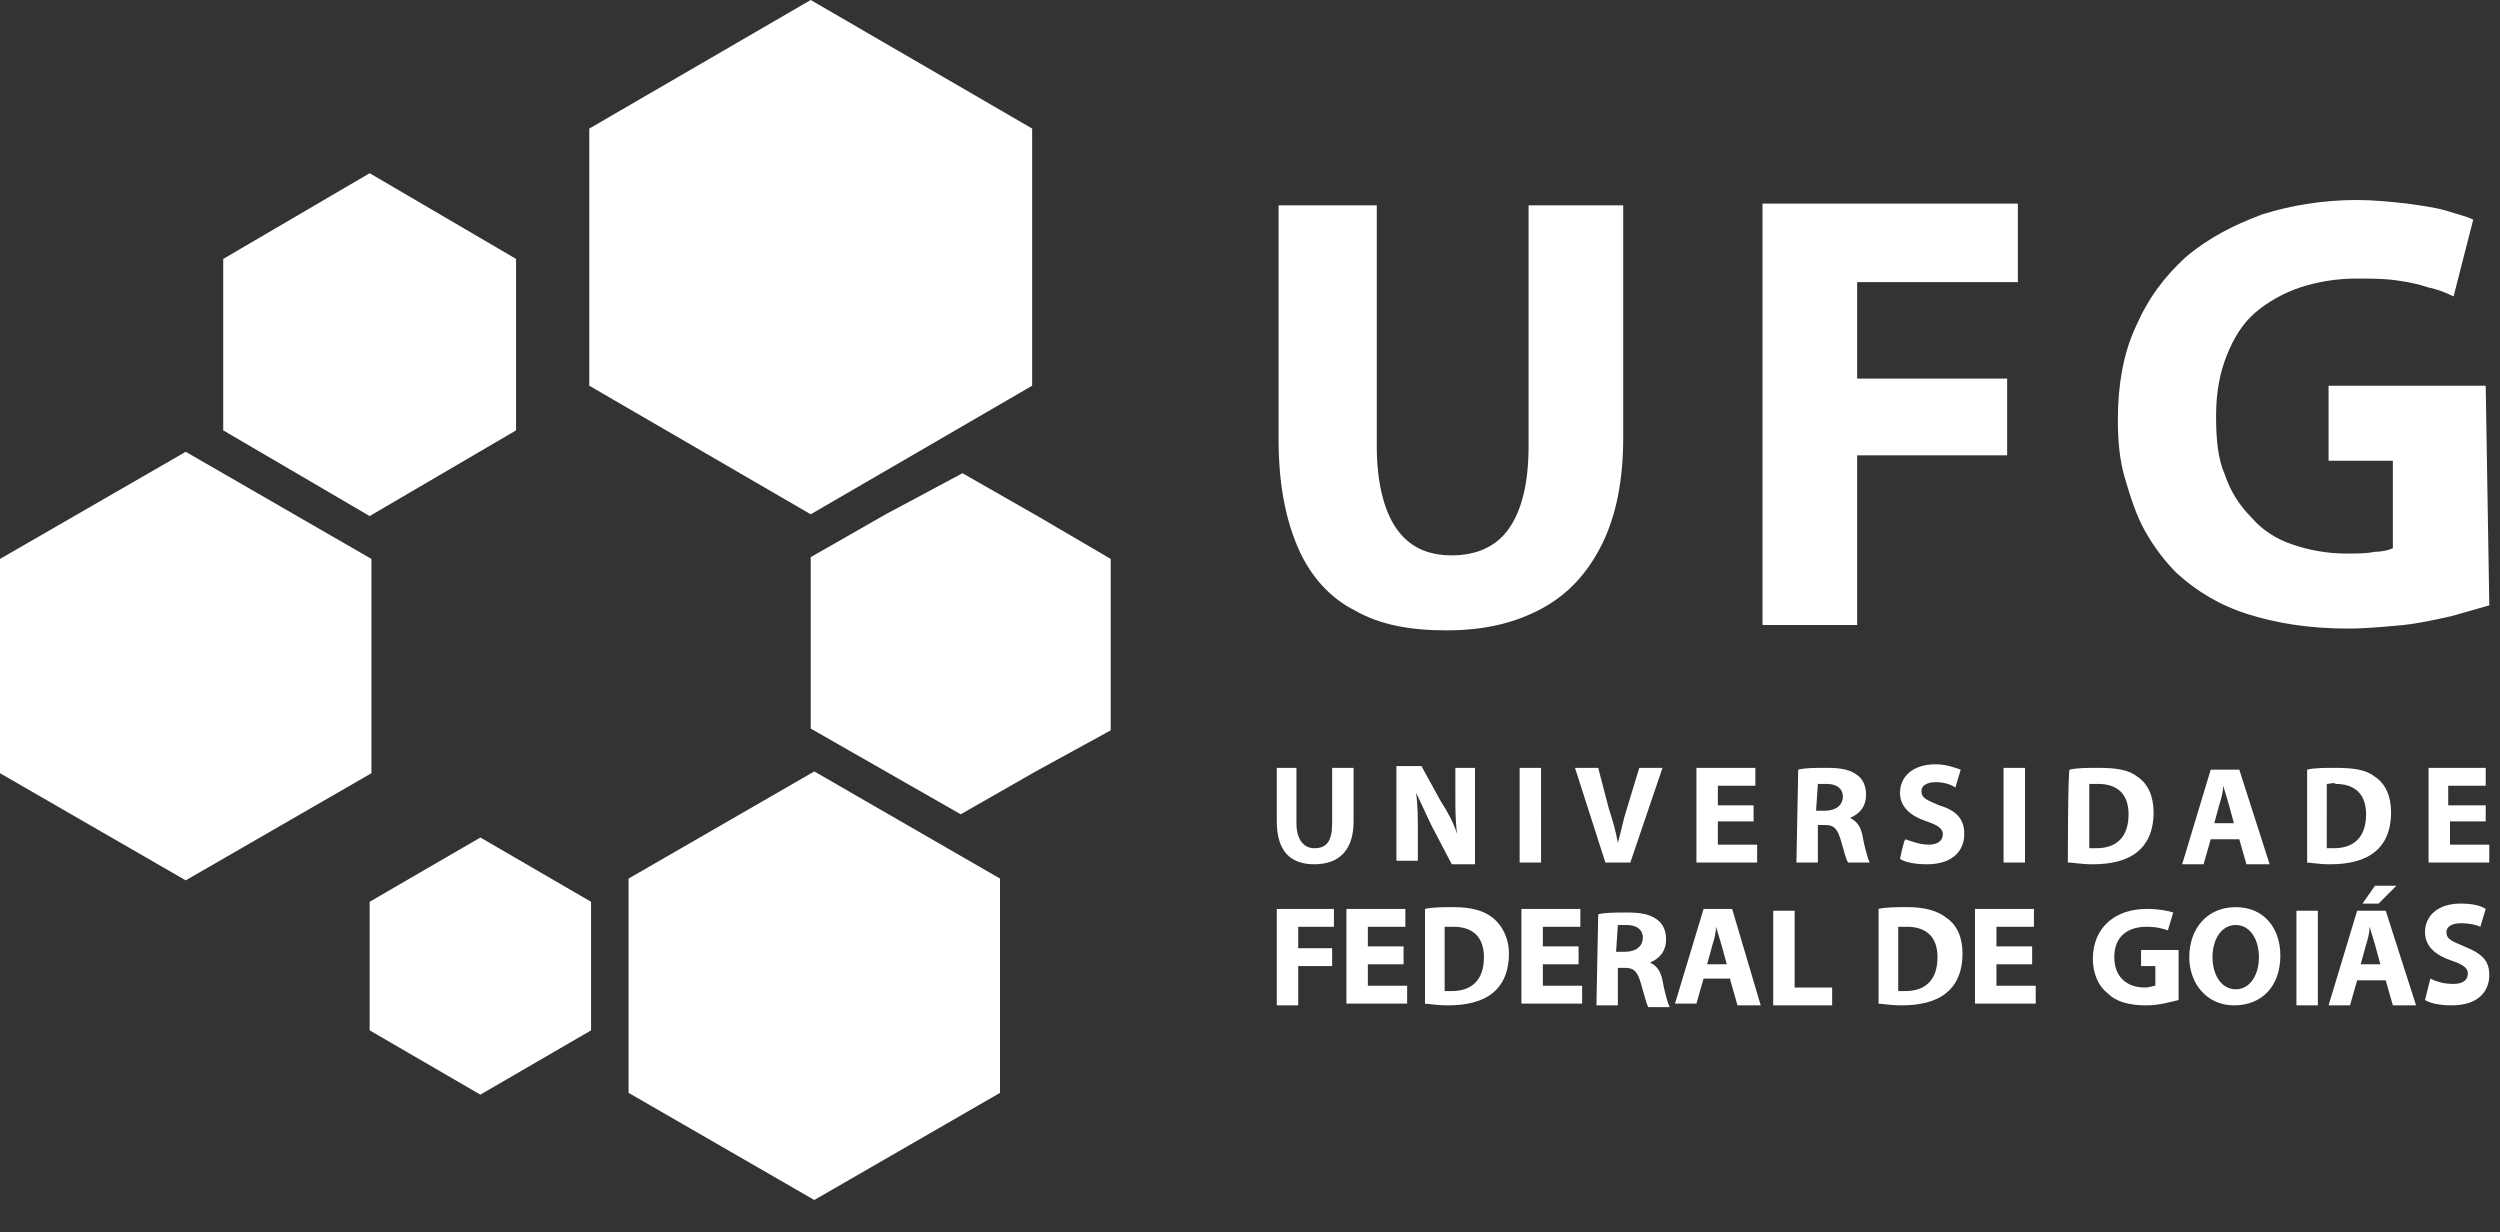
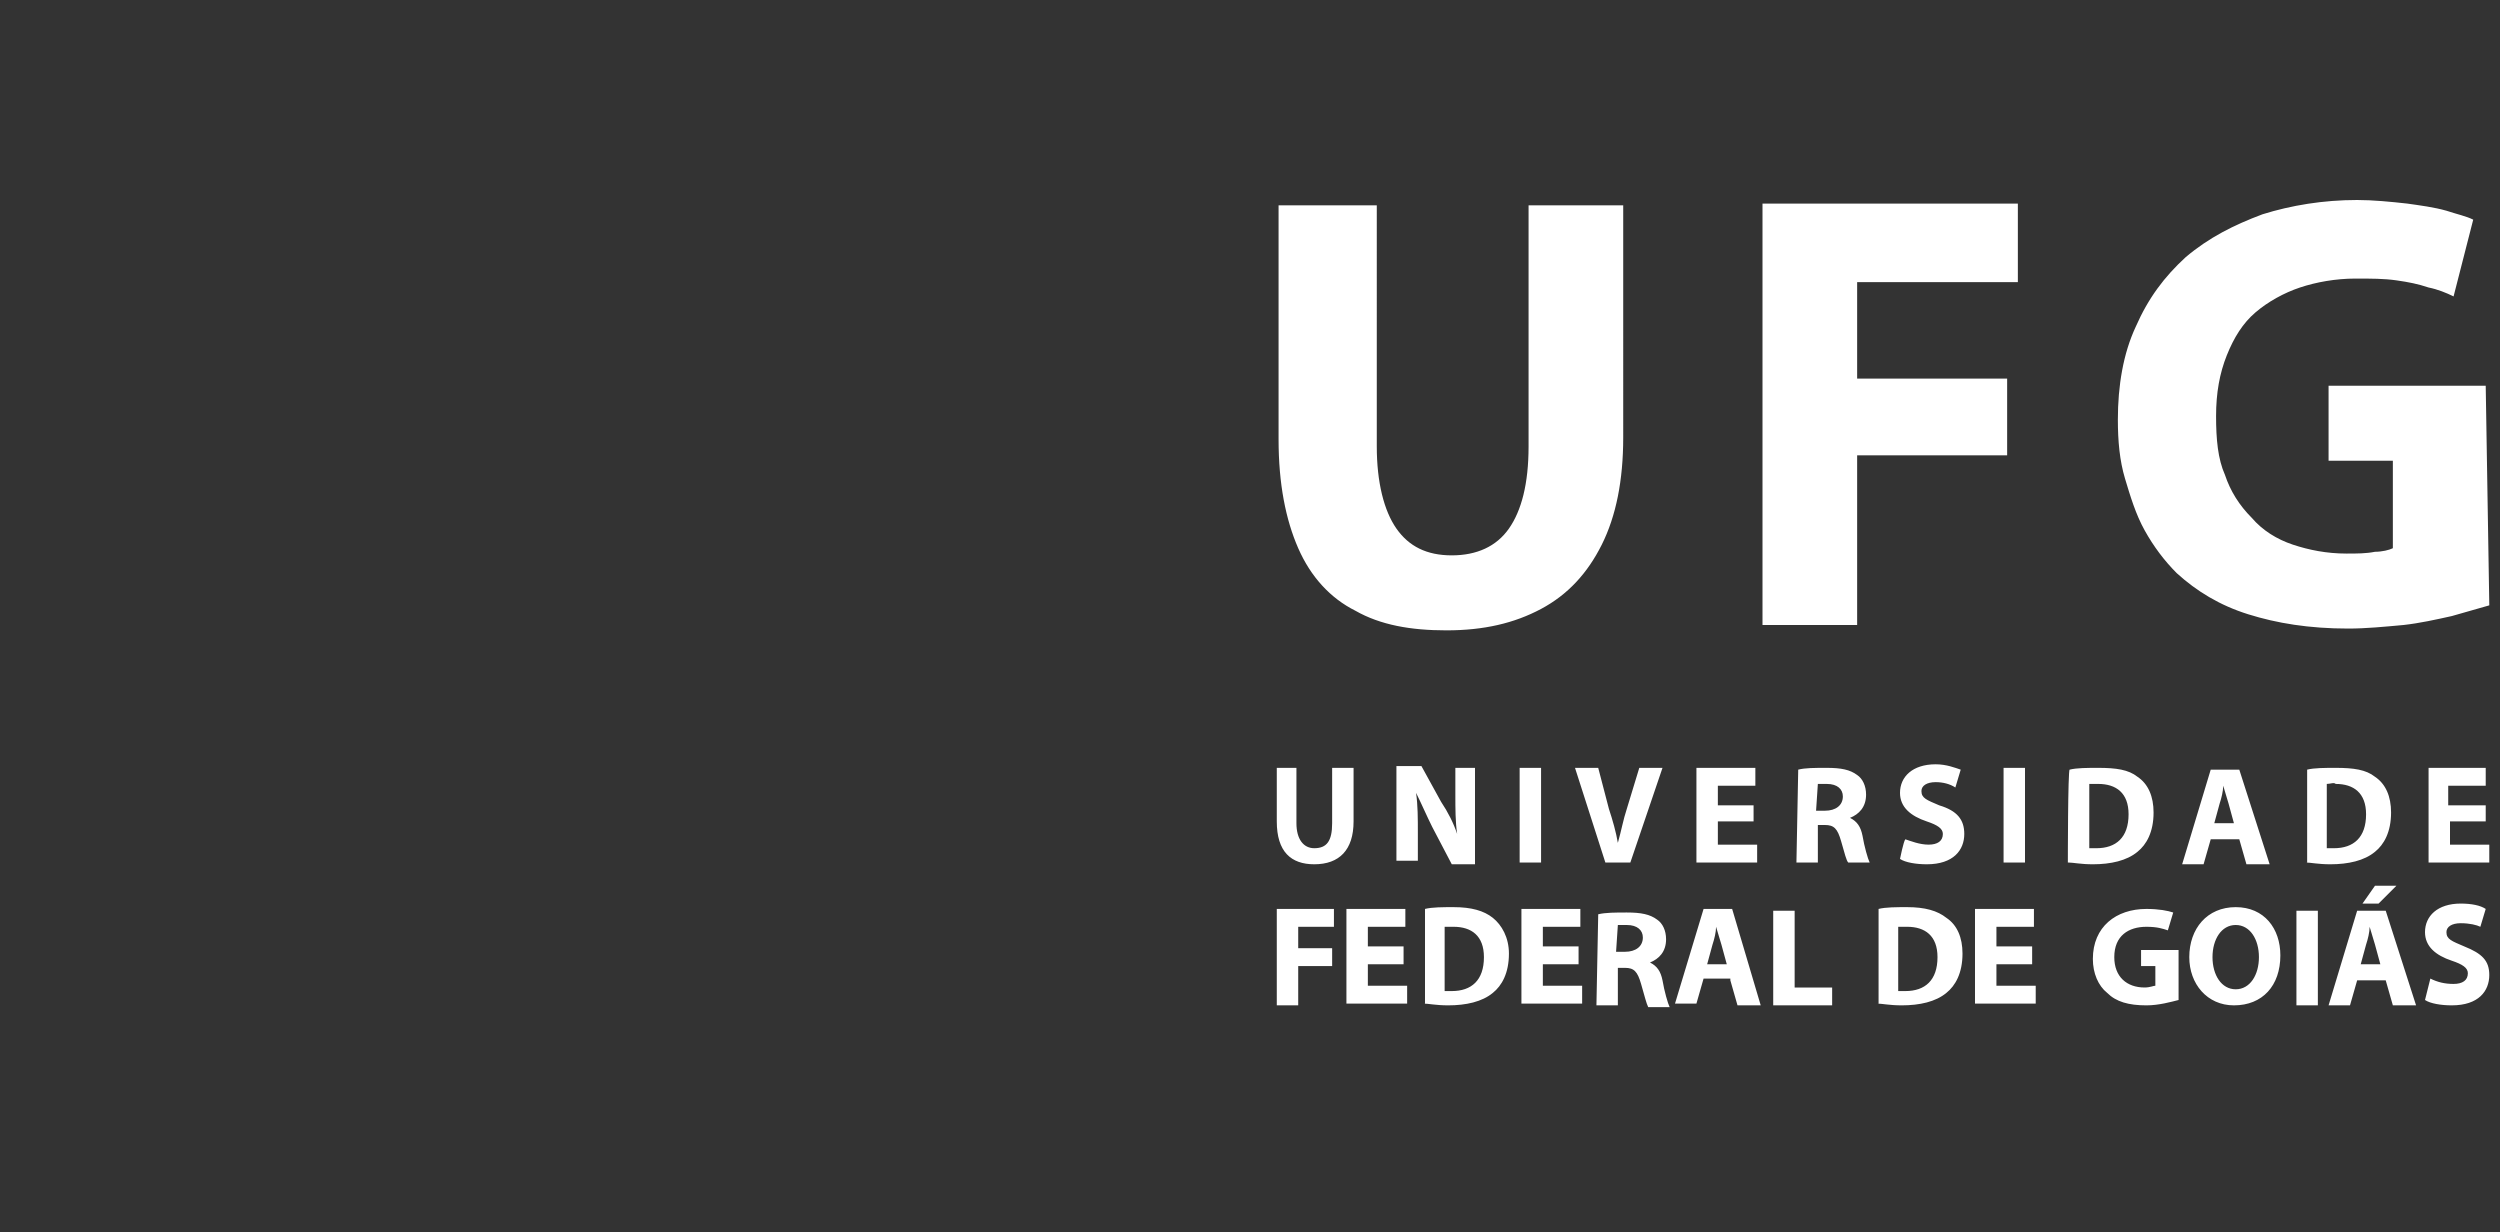
<svg xmlns="http://www.w3.org/2000/svg" version="1.1" id="Camada_1" x="0px" y="0px" viewBox="0 0 140 69" style="enable-background:new 0 0 140 69;" xml:space="preserve">
  <rect x="0" y="0" width="140" height="69" fill="#333333" stroke="none" />
  <style type="text/css">
	.st0{fill-rule:evenodd;clip-rule:evenodd;fill:#FFFFFF;}
</style>
  <g>
-     <path class="st0" d="M5.2,28.3l-5.2,3v12l5.2,3l5.2,3l5.2-3l5.2-3v-12l-5.2-3l-5.2-3L5.2,28.3z M45.6,43.2l5.2,3l5.2,3v12l-5.2,3   l-5.2,3l-5.2-3l-5.2-3v-12l5.2-3L45.6,43.2z M45.4,0l-6.2,3.6l-6.2,3.6v14.4l6.2,3.6l6.2,3.6l6.2-3.6l6.2-3.6V7.2l-6.2-3.6L45.4,0z    M53.9,26.5l4.2,2.4l4.1,2.4v9.6L58,43.2l-4.2,2.4l-4.2-2.4l-4.2-2.4v-9.6l4.2-2.4L53.9,26.5z M26.9,46.9l3.1,1.8l3.1,1.8v7.2   l-3.1,1.8l-3.1,1.8l-3.1-1.8l-3.1-1.8v-7.2l3.1-1.8L26.9,46.9z M20.7,9.7l4.1,2.4l4.1,2.4v9.6l-4.1,2.4l-4.1,2.4l-4.1-2.4l-4.1-2.4   v-9.6l4.1-2.4L20.7,9.7z" />
    <path class="st0" d="M139.2,21.6h-8.8v4.2h3.6v4.9c-0.2,0.1-0.6,0.2-1,0.2c-0.5,0.1-1,0.1-1.6,0.1c-1.1,0-2.1-0.2-3-0.5   c-0.9-0.3-1.7-0.8-2.3-1.5c-0.7-0.7-1.2-1.5-1.5-2.4c-0.4-0.9-0.5-2-0.5-3.3c0-1.3,0.2-2.4,0.6-3.4c0.4-1,0.9-1.8,1.6-2.4   c0.7-0.6,1.6-1.1,2.5-1.4c0.9-0.3,2-0.5,3.1-0.5c0.9,0,1.6,0,2.3,0.1c0.7,0.1,1.2,0.2,1.8,0.4c0.5,0.1,1,0.3,1.4,0.5l1.1-4.3   c-0.4-0.2-0.9-0.3-1.5-0.5c-0.7-0.2-1.5-0.3-2.2-0.4c-0.9-0.1-1.9-0.2-2.8-0.2c-1.9,0-3.7,0.3-5.3,0.8c-1.6,0.6-3,1.3-4.3,2.4   c-1.2,1.1-2.1,2.3-2.8,3.9c-0.7,1.5-1,3.3-1,5.2c0,1.2,0.1,2.3,0.4,3.3c0.3,1,0.6,2,1.1,2.9c0.5,0.9,1.1,1.7,1.8,2.4   c1.1,1,2.4,1.8,4,2.3c1.6,0.5,3.4,0.8,5.6,0.8c1,0,2-0.1,3.1-0.2c0.9-0.1,1.8-0.3,2.7-0.5c0.7-0.2,1.4-0.4,2.1-0.6L139.2,21.6   L139.2,21.6z M98.7,35h5.3v-9.5h8.4v-4.3H104v-5.4h9v-4.4H98.7C98.7,11.5,98.7,35,98.7,35z M71.6,11.5v13.1c0,2.5,0.4,4.5,1.1,6.1   c0.7,1.6,1.8,2.8,3.2,3.5c1.4,0.8,3.1,1.1,5.1,1.1c2.1,0,3.8-0.4,5.3-1.2c1.5-0.8,2.6-2,3.4-3.6c0.8-1.6,1.2-3.6,1.2-6V11.5h-5.3   V25c0,2.1-0.4,3.6-1.1,4.6c-0.7,1-1.8,1.5-3.2,1.5c-1.4,0-2.4-0.5-3.1-1.5c-0.7-1-1.1-2.6-1.1-4.6V11.5L71.6,11.5L71.6,11.5z    M139.1,45.1h-2V44h2.1v-1H136v5.3h3.4v-1h-2.2v-1.3h2V45.1L139.1,45.1z M130.3,43.9c0.2,0,0.4-0.1,0.5,0c1,0,1.7,0.5,1.7,1.7   c0,1.3-0.7,1.9-1.8,1.9c-0.1,0-0.3,0-0.4,0V43.9z M129.1,48.3c0.3,0,0.7,0.1,1.4,0.1c1,0,1.9-0.2,2.5-0.7c0.5-0.4,0.9-1.1,0.9-2.2   c0-0.9-0.3-1.6-0.9-2c-0.5-0.4-1.2-0.5-2.2-0.5c-0.6,0-1.2,0-1.6,0.1V48.3z M124,46.1l0.3-1.1c0.1-0.3,0.2-0.7,0.2-1h0   c0.1,0.3,0.2,0.7,0.3,1l0.3,1.1H124L124,46.1z M125.4,47l0.4,1.4h1.3l-1.7-5.3h-1.6l-1.6,5.3h1.2l0.4-1.4H125.4L125.4,47z    M117,43.9c0.1,0,0.3,0,0.5,0c1,0,1.7,0.5,1.7,1.7c0,1.3-0.7,1.9-1.8,1.9c-0.1,0-0.3,0-0.4,0V43.9L117,43.9z M115.8,48.3   c0.3,0,0.7,0.1,1.4,0.1c1,0,1.9-0.2,2.5-0.7c0.5-0.4,0.9-1.1,0.9-2.2c0-0.9-0.3-1.6-0.9-2c-0.5-0.4-1.2-0.5-2.2-0.5   c-0.6,0-1.2,0-1.6,0.1C115.8,43.1,115.8,48.3,115.8,48.3z M112.2,48.3h1.2V43h-1.2V48.3z M106.4,48.1c0.3,0.2,0.9,0.3,1.5,0.3   c1.5,0,2.1-0.8,2.1-1.7c0-0.8-0.4-1.3-1.4-1.6c-0.7-0.3-1-0.4-1-0.8c0-0.3,0.3-0.5,0.8-0.5c0.4,0,0.8,0.1,1.1,0.3l0.3-1   c-0.3-0.1-0.8-0.3-1.4-0.3c-1.3,0-2,0.7-2,1.6c0,0.8,0.6,1.3,1.5,1.6c0.6,0.2,0.9,0.4,0.9,0.7c0,0.4-0.3,0.6-0.8,0.6   c-0.5,0-1-0.2-1.3-0.3C106.6,47.1,106.4,48.1,106.4,48.1z M101.8,43.9c0.1,0,0.3,0,0.5,0c0.6,0,0.9,0.3,0.9,0.7   c0,0.5-0.4,0.8-1,0.8h-0.5L101.8,43.9L101.8,43.9z M100.6,48.3h1.2v-2.1h0.4c0.5,0,0.7,0.2,0.9,0.9c0.2,0.7,0.3,1.1,0.4,1.2h1.2   c-0.1-0.2-0.3-0.9-0.4-1.5c-0.1-0.5-0.3-0.8-0.7-1v0c0.5-0.2,0.9-0.6,0.9-1.3c0-0.5-0.2-0.9-0.5-1.1c-0.4-0.3-0.9-0.4-1.7-0.4   c-0.7,0-1.2,0-1.6,0.1L100.6,48.3L100.6,48.3z M98.2,45.1h-2V44h2.1v-1H95v5.3h3.4v-1h-2.2v-1.3h2V45.1L98.2,45.1z M91.3,48.3   l1.8-5.3h-1.3l-0.7,2.3c-0.2,0.6-0.3,1.2-0.5,1.9h0c-0.1-0.6-0.3-1.3-0.5-1.9L89.5,43h-1.3l1.7,5.3H91.3L91.3,48.3z M85.1,48.3h1.2   V43h-1.2V48.3z M79.4,48.3v-1.6c0-0.9,0-1.6-0.1-2.3h0c0.3,0.6,0.6,1.3,0.9,1.9l1.1,2.1h1.3V43h-1.1v1.5c0,0.8,0,1.5,0.1,2.2h0   c-0.2-0.6-0.5-1.2-0.9-1.8l-1.1-2h-1.4v5.3H79.4z M71.5,43v3c0,1.7,0.8,2.4,2.1,2.4c1.4,0,2.2-0.8,2.2-2.4v-3h-1.2v3.1   c0,1-0.3,1.4-1,1.4c-0.6,0-1-0.5-1-1.4V43L71.5,43L71.5,43z M135.8,56c0.3,0.2,0.9,0.3,1.5,0.3c1.5,0,2.1-0.8,2.1-1.7   c0-0.8-0.4-1.2-1.4-1.6c-0.7-0.3-1-0.4-1-0.8c0-0.3,0.3-0.5,0.8-0.5c0.5,0,0.9,0.1,1.1,0.2l0.3-1c-0.3-0.2-0.8-0.3-1.4-0.3   c-1.3,0-2,0.7-2,1.6c0,0.8,0.6,1.3,1.5,1.6c0.6,0.2,0.9,0.4,0.9,0.7c0,0.4-0.3,0.6-0.8,0.6c-0.5,0-0.9-0.1-1.3-0.3L135.8,56z    M133,49.6l-0.7,1h0.9l1-1H133z M132.2,54l0.3-1.1c0.1-0.3,0.2-0.7,0.2-1h0c0.1,0.3,0.2,0.7,0.3,1l0.3,1.1H132.2L132.2,54z    M133.6,54.9l0.4,1.4h1.3l-1.7-5.3H132l-1.6,5.3h1.2l0.4-1.4H133.6L133.6,54.9z M128.6,56.3h1.2v-5.3h-1.2V56.3z M125.2,55.4   c-0.8,0-1.3-0.8-1.3-1.8c0-1,0.5-1.8,1.3-1.8c0.8,0,1.3,0.8,1.3,1.8C126.5,54.6,126,55.4,125.2,55.4L125.2,55.4z M125.1,56.3   c1.6,0,2.6-1.1,2.6-2.8c0-1.5-0.9-2.7-2.5-2.7c-1.6,0-2.6,1.2-2.6,2.8C122.6,55.1,123.6,56.3,125.1,56.3L125.1,56.3L125.1,56.3z    M121.9,53.2h-2v0.9h0.8v1.1c-0.1,0-0.3,0.1-0.6,0.1c-1,0-1.7-0.6-1.7-1.7c0-1.2,0.8-1.7,1.8-1.7c0.6,0,0.9,0.1,1.2,0.2l0.3-1   c-0.3-0.1-0.8-0.2-1.5-0.2c-1.7,0-3,1-3,2.8c0,0.8,0.3,1.5,0.8,1.9c0.5,0.5,1.2,0.7,2.2,0.7c0.7,0,1.4-0.2,1.8-0.3V53.2L121.9,53.2   z M113.8,53h-2v-1.1h2.1v-1h-3.3v5.3h3.4v-1h-2.2V54h2V53L113.8,53z M106.3,51.9c0.1,0,0.3,0,0.5,0c1,0,1.7,0.5,1.7,1.7   c0,1.3-0.7,1.9-1.8,1.9c-0.1,0-0.3,0-0.4,0C106.3,55.3,106.3,51.9,106.3,51.9z M105.1,56.2c0.3,0,0.7,0.1,1.4,0.1   c1,0,1.9-0.2,2.5-0.7c0.5-0.4,0.9-1.1,0.9-2.2c0-0.9-0.3-1.6-0.9-2c-0.5-0.4-1.2-0.6-2.2-0.6c-0.6,0-1.2,0-1.6,0.1V56.2z    M99.3,56.3h3.3v-1h-2.1v-4.3h-1.2L99.3,56.3L99.3,56.3z M95.6,54l0.3-1.1c0.1-0.3,0.2-0.7,0.2-1h0c0.1,0.3,0.2,0.7,0.3,1l0.3,1.1   H95.6z M96.9,54.9l0.4,1.4h1.3L97,50.9h-1.6l-1.6,5.3H95l0.4-1.4H96.9L96.9,54.9z M90.6,51.8c0.1,0,0.3,0,0.5,0   c0.6,0,0.9,0.3,0.9,0.7c0,0.5-0.4,0.8-1,0.8h-0.5L90.6,51.8L90.6,51.8z M89.4,56.3h1.2v-2.1h0.4c0.5,0,0.7,0.2,0.9,0.9   c0.2,0.7,0.3,1.1,0.4,1.3h1.2c-0.1-0.2-0.3-0.9-0.4-1.5c-0.1-0.5-0.3-0.8-0.7-1v0c0.5-0.2,0.9-0.6,0.9-1.3c0-0.5-0.2-0.9-0.5-1.1   c-0.4-0.3-0.9-0.4-1.7-0.4c-0.6,0-1.2,0-1.6,0.1L89.4,56.3z M88.4,53h-2v-1.1h2.1v-1h-3.3v5.3h3.4v-1h-2.2V54h2L88.4,53L88.4,53z    M80.9,51.9c0.1,0,0.3,0,0.5,0c1,0,1.7,0.5,1.7,1.7c0,1.3-0.7,1.9-1.8,1.9c-0.1,0-0.3,0-0.4,0C80.9,55.3,80.9,51.9,80.9,51.9z    M79.7,56.2c0.3,0,0.7,0.1,1.4,0.1c1,0,1.9-0.2,2.5-0.7c0.5-0.4,0.9-1.1,0.9-2.2c0-0.9-0.4-1.6-0.9-2c-0.5-0.4-1.2-0.6-2.2-0.6   c-0.6,0-1.2,0-1.6,0.1V56.2z M78.6,53h-2v-1.1h2.1v-1h-3.3v5.3h3.4v-1h-2.2V54h2L78.6,53z M71.5,56.3h1.2v-2.2h1.9v-1h-1.9v-1.2h2   v-1h-3.2V56.3L71.5,56.3z" />
  </g>
</svg>